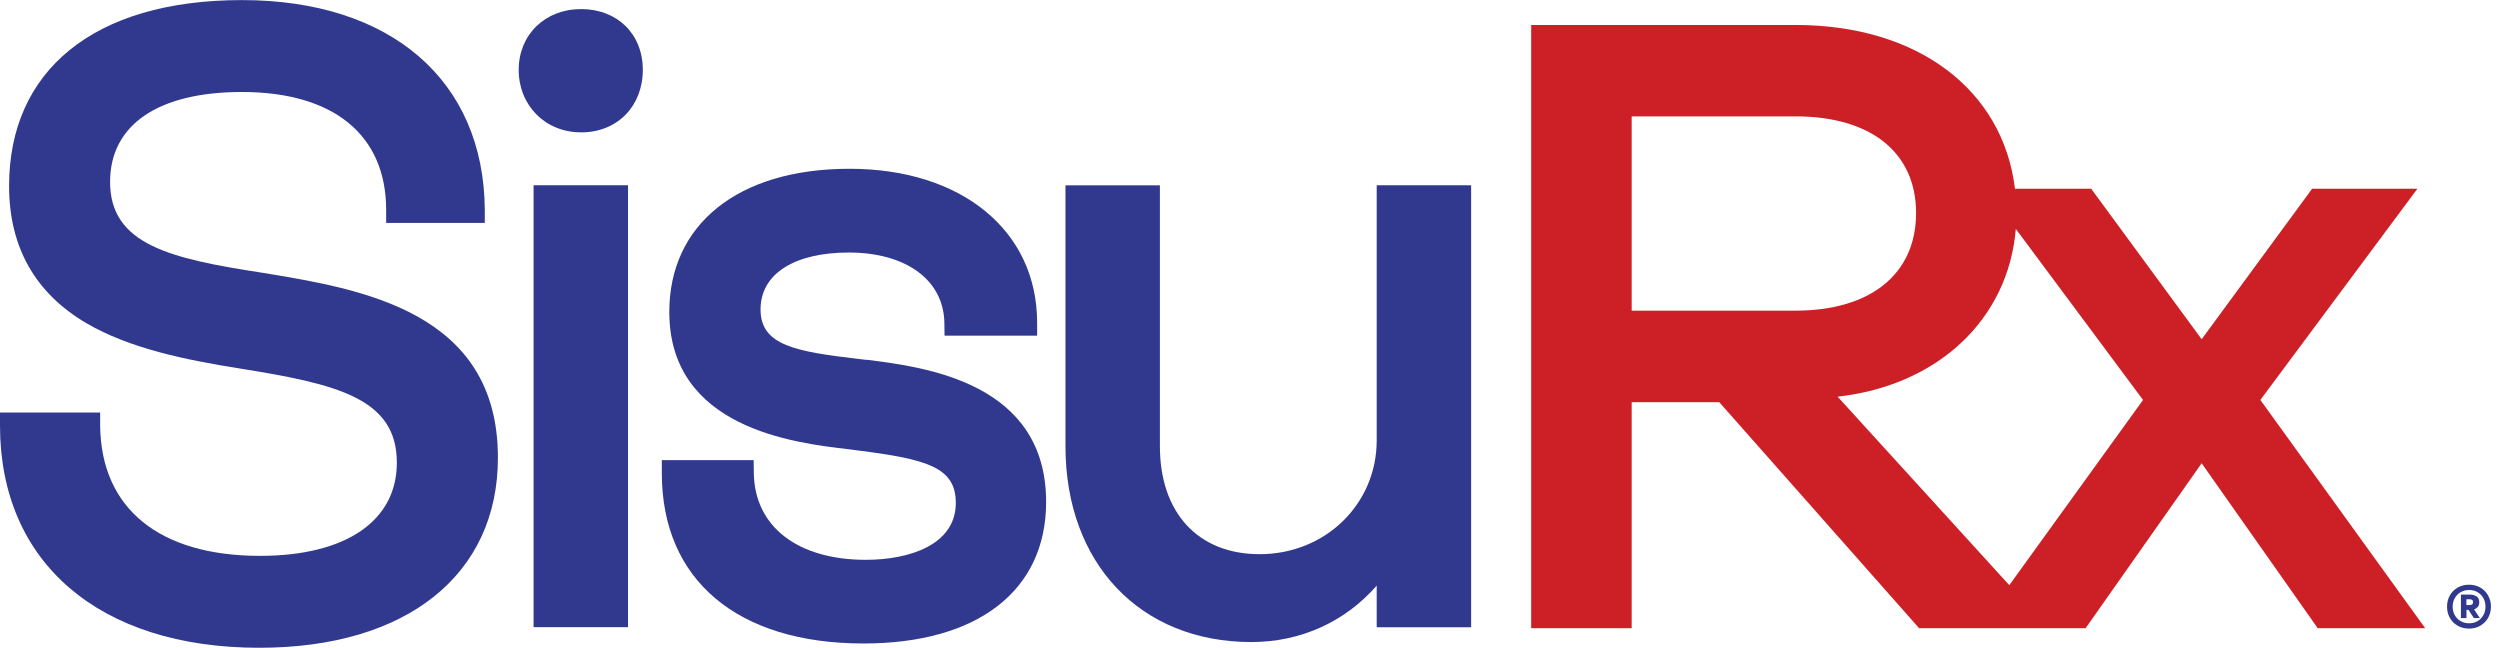
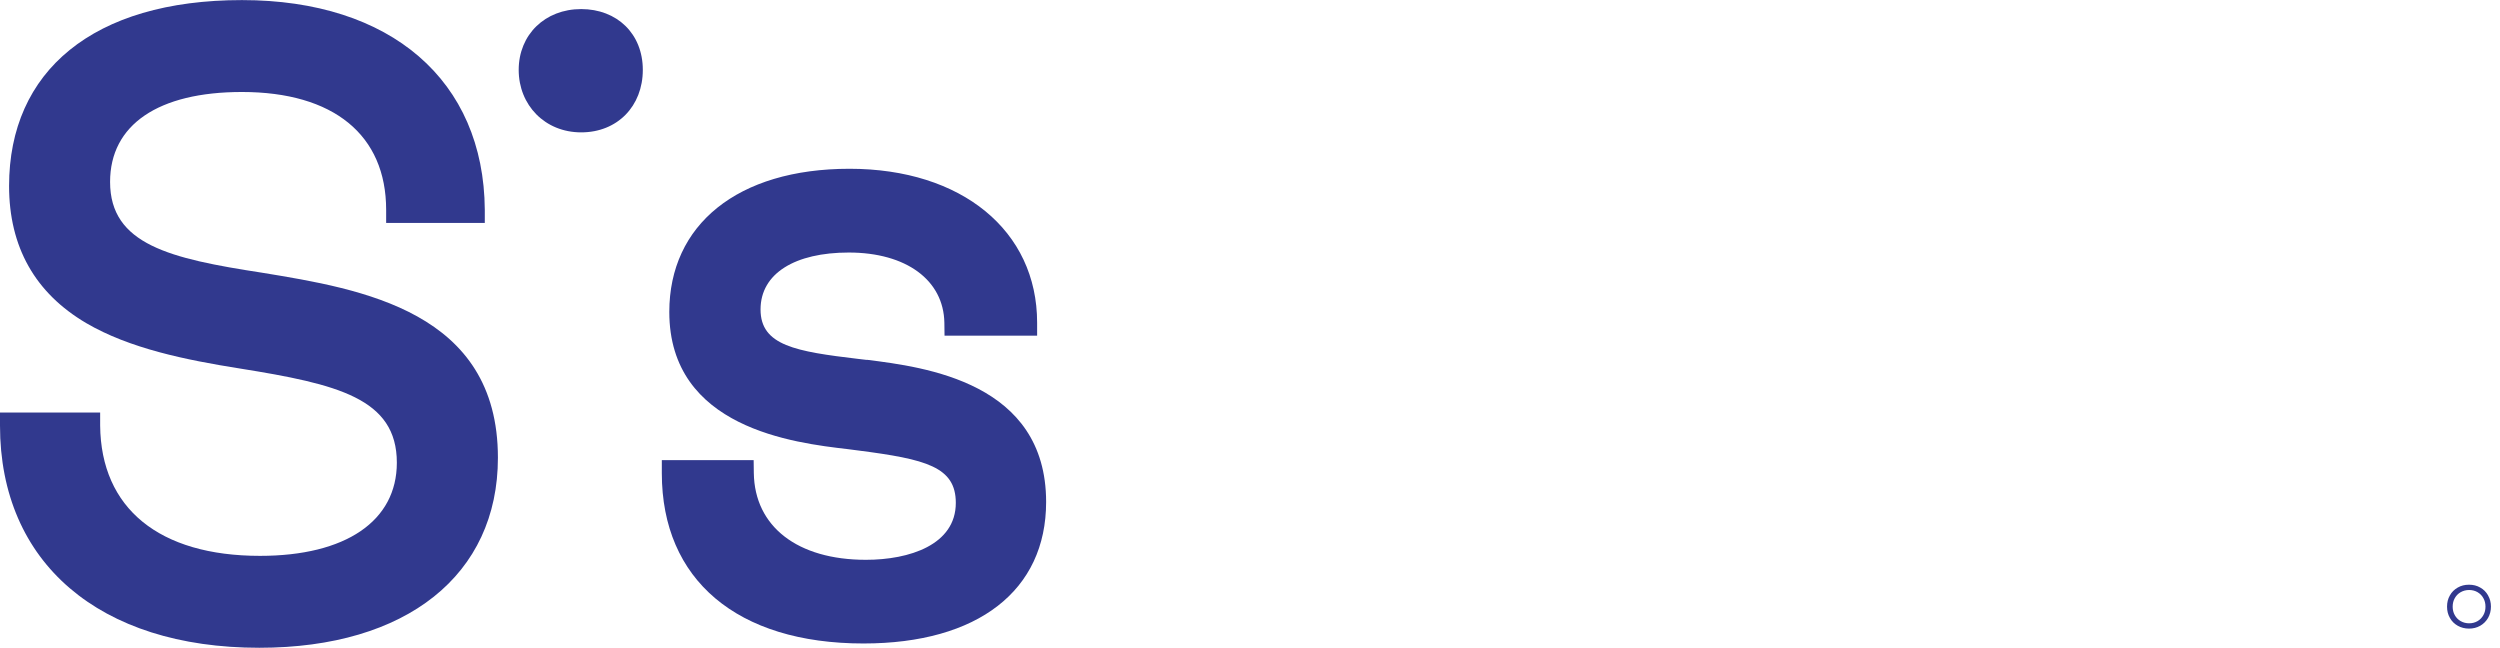
<svg xmlns="http://www.w3.org/2000/svg" width="247" height="64" viewBox="0 0 247 64" fill="none">
  <g clip-path="url(#clip0_18_79)">
-     <path d="M238.843 18.644H228.441L217.524 33.516L206.606 18.644H199.079C197.891 8.873 189.483 2.468 177.402 2.468H151.28V62.064H161.209V39.739H169.866L189.607 62.064H206.058L217.524 45.771L228.989 62.064H239.607L223.323 39.515L238.843 18.644ZM161.209 30.7V11.499H177.402C184.855 11.499 189.308 15.072 189.308 21.054C189.308 27.036 184.855 30.692 177.402 30.692H161.209V30.7ZM198.514 57.81L181.556 39.191C191.477 38.086 198.431 31.531 199.162 22.616L211.733 39.515L198.522 57.81H198.514Z" fill="#CD1F26" />
-     <path d="M244.8 59.97C244.9 59.862 244.95 59.705 244.95 59.505C244.95 59.214 244.85 59.015 244.659 58.907C244.468 58.799 244.277 58.749 244.086 58.749H243.139V61.067H243.687V60.253H243.886L244.418 61.067H245.008L244.435 60.203C244.576 60.161 244.701 60.078 244.792 59.97H244.8ZM244.244 59.713C244.177 59.763 244.102 59.779 244.011 59.779H243.679V59.206H244.019C244.102 59.206 244.177 59.231 244.244 59.273C244.31 59.322 244.343 59.389 244.343 59.489C244.343 59.588 244.31 59.663 244.244 59.713Z" fill="#31398E" />
    <path d="M245.822 58.824C245.631 58.492 245.382 58.234 245.049 58.051C244.725 57.86 244.352 57.769 243.936 57.769C243.521 57.769 243.155 57.86 242.823 58.051C242.49 58.242 242.233 58.492 242.05 58.824C241.859 59.148 241.768 59.522 241.768 59.937C241.768 60.353 241.859 60.718 242.05 61.05C242.233 61.383 242.499 61.64 242.823 61.823C243.147 62.006 243.521 62.106 243.936 62.106C244.352 62.106 244.717 62.014 245.049 61.823C245.382 61.632 245.631 61.374 245.822 61.05C246.005 60.718 246.105 60.353 246.105 59.937C246.105 59.522 246.013 59.164 245.822 58.832V58.824ZM245.357 60.776C245.216 61.026 245.024 61.225 244.784 61.366C244.534 61.508 244.26 61.582 243.953 61.582C243.645 61.582 243.363 61.508 243.114 61.366C242.864 61.225 242.673 61.026 242.532 60.776C242.391 60.527 242.324 60.245 242.324 59.937C242.324 59.63 242.391 59.347 242.532 59.098C242.673 58.849 242.864 58.649 243.114 58.508C243.363 58.367 243.645 58.292 243.953 58.292C244.26 58.292 244.543 58.367 244.784 58.508C245.033 58.658 245.224 58.849 245.357 59.098C245.498 59.347 245.565 59.621 245.565 59.937C245.565 60.253 245.498 60.527 245.357 60.776Z" fill="#31398E" />
    <path d="M25.889 26.944C16.816 25.549 10.876 24.169 10.876 17.971C10.876 12.33 15.628 9.089 23.903 9.089C32.96 9.089 38.152 13.335 38.152 20.738V22.026H47.898V20.73C47.807 7.943 38.609 0.008 23.903 0.008C9.197 0.008 0.897 7.037 0.897 18.37C0.897 24.394 3.465 28.947 8.516 31.921C12.795 34.43 18.345 35.56 23.696 36.408C33.342 37.953 39.208 39.357 39.208 45.713C39.208 51.479 34.156 54.919 25.69 54.919C15.728 54.919 9.97 50.225 9.895 42.041V40.761H0V42.049C0 55.592 9.812 64 25.615 64C40.163 64 49.194 56.805 49.194 45.223C49.194 30.766 35.735 28.556 25.889 26.944Z" fill="#31398E" />
    <path d="M57.42 0.897C53.847 0.897 51.247 3.423 51.247 6.904C51.247 10.386 53.839 13.078 57.42 13.078C61.001 13.078 63.51 10.485 63.51 6.904C63.51 3.323 60.951 0.897 57.42 0.897Z" fill="#31398E" />
-     <path d="M62.048 18.303H52.717V61.964H62.048V18.303Z" fill="#31398E" />
    <path d="M85.644 35.56L84.804 35.461C78.639 34.729 75.142 34.148 75.142 30.575C75.142 27.003 78.565 24.95 83.857 24.95C89.532 24.95 93.237 27.675 93.304 31.896L93.32 33.167H102.468V31.88C102.468 22.79 95.015 16.675 83.932 16.675C72.848 16.675 66.127 22.225 66.127 30.816C66.127 42.315 78.498 43.761 83.766 44.375L84.788 44.508C91.493 45.372 94.434 46.12 94.434 49.684C94.434 53.83 89.847 55.309 85.552 55.309C78.797 55.309 74.552 52.028 74.477 46.735L74.46 45.464H65.388V46.752C65.388 57.287 72.832 63.576 85.311 63.576C96.611 63.576 103.357 58.35 103.357 49.593C103.357 37.779 91.385 36.266 85.627 35.544L85.644 35.56Z" fill="#31398E" />
-     <path d="M136.018 43.511C136.018 49.809 130.941 54.753 124.452 54.753C118.37 54.753 114.598 50.665 114.598 44.085V18.312H105.268V44.085C105.268 55.658 112.654 63.435 123.638 63.435C128.507 63.435 132.902 61.433 136.018 57.86V61.973H145.348V18.303H136.018V43.511Z" fill="#31398E" />
  </g>
  <defs>
    <clipPath id="clip0_18_79">
      <rect width="246.105" height="64" fill="white" />
    </clipPath>
  </defs>
</svg>